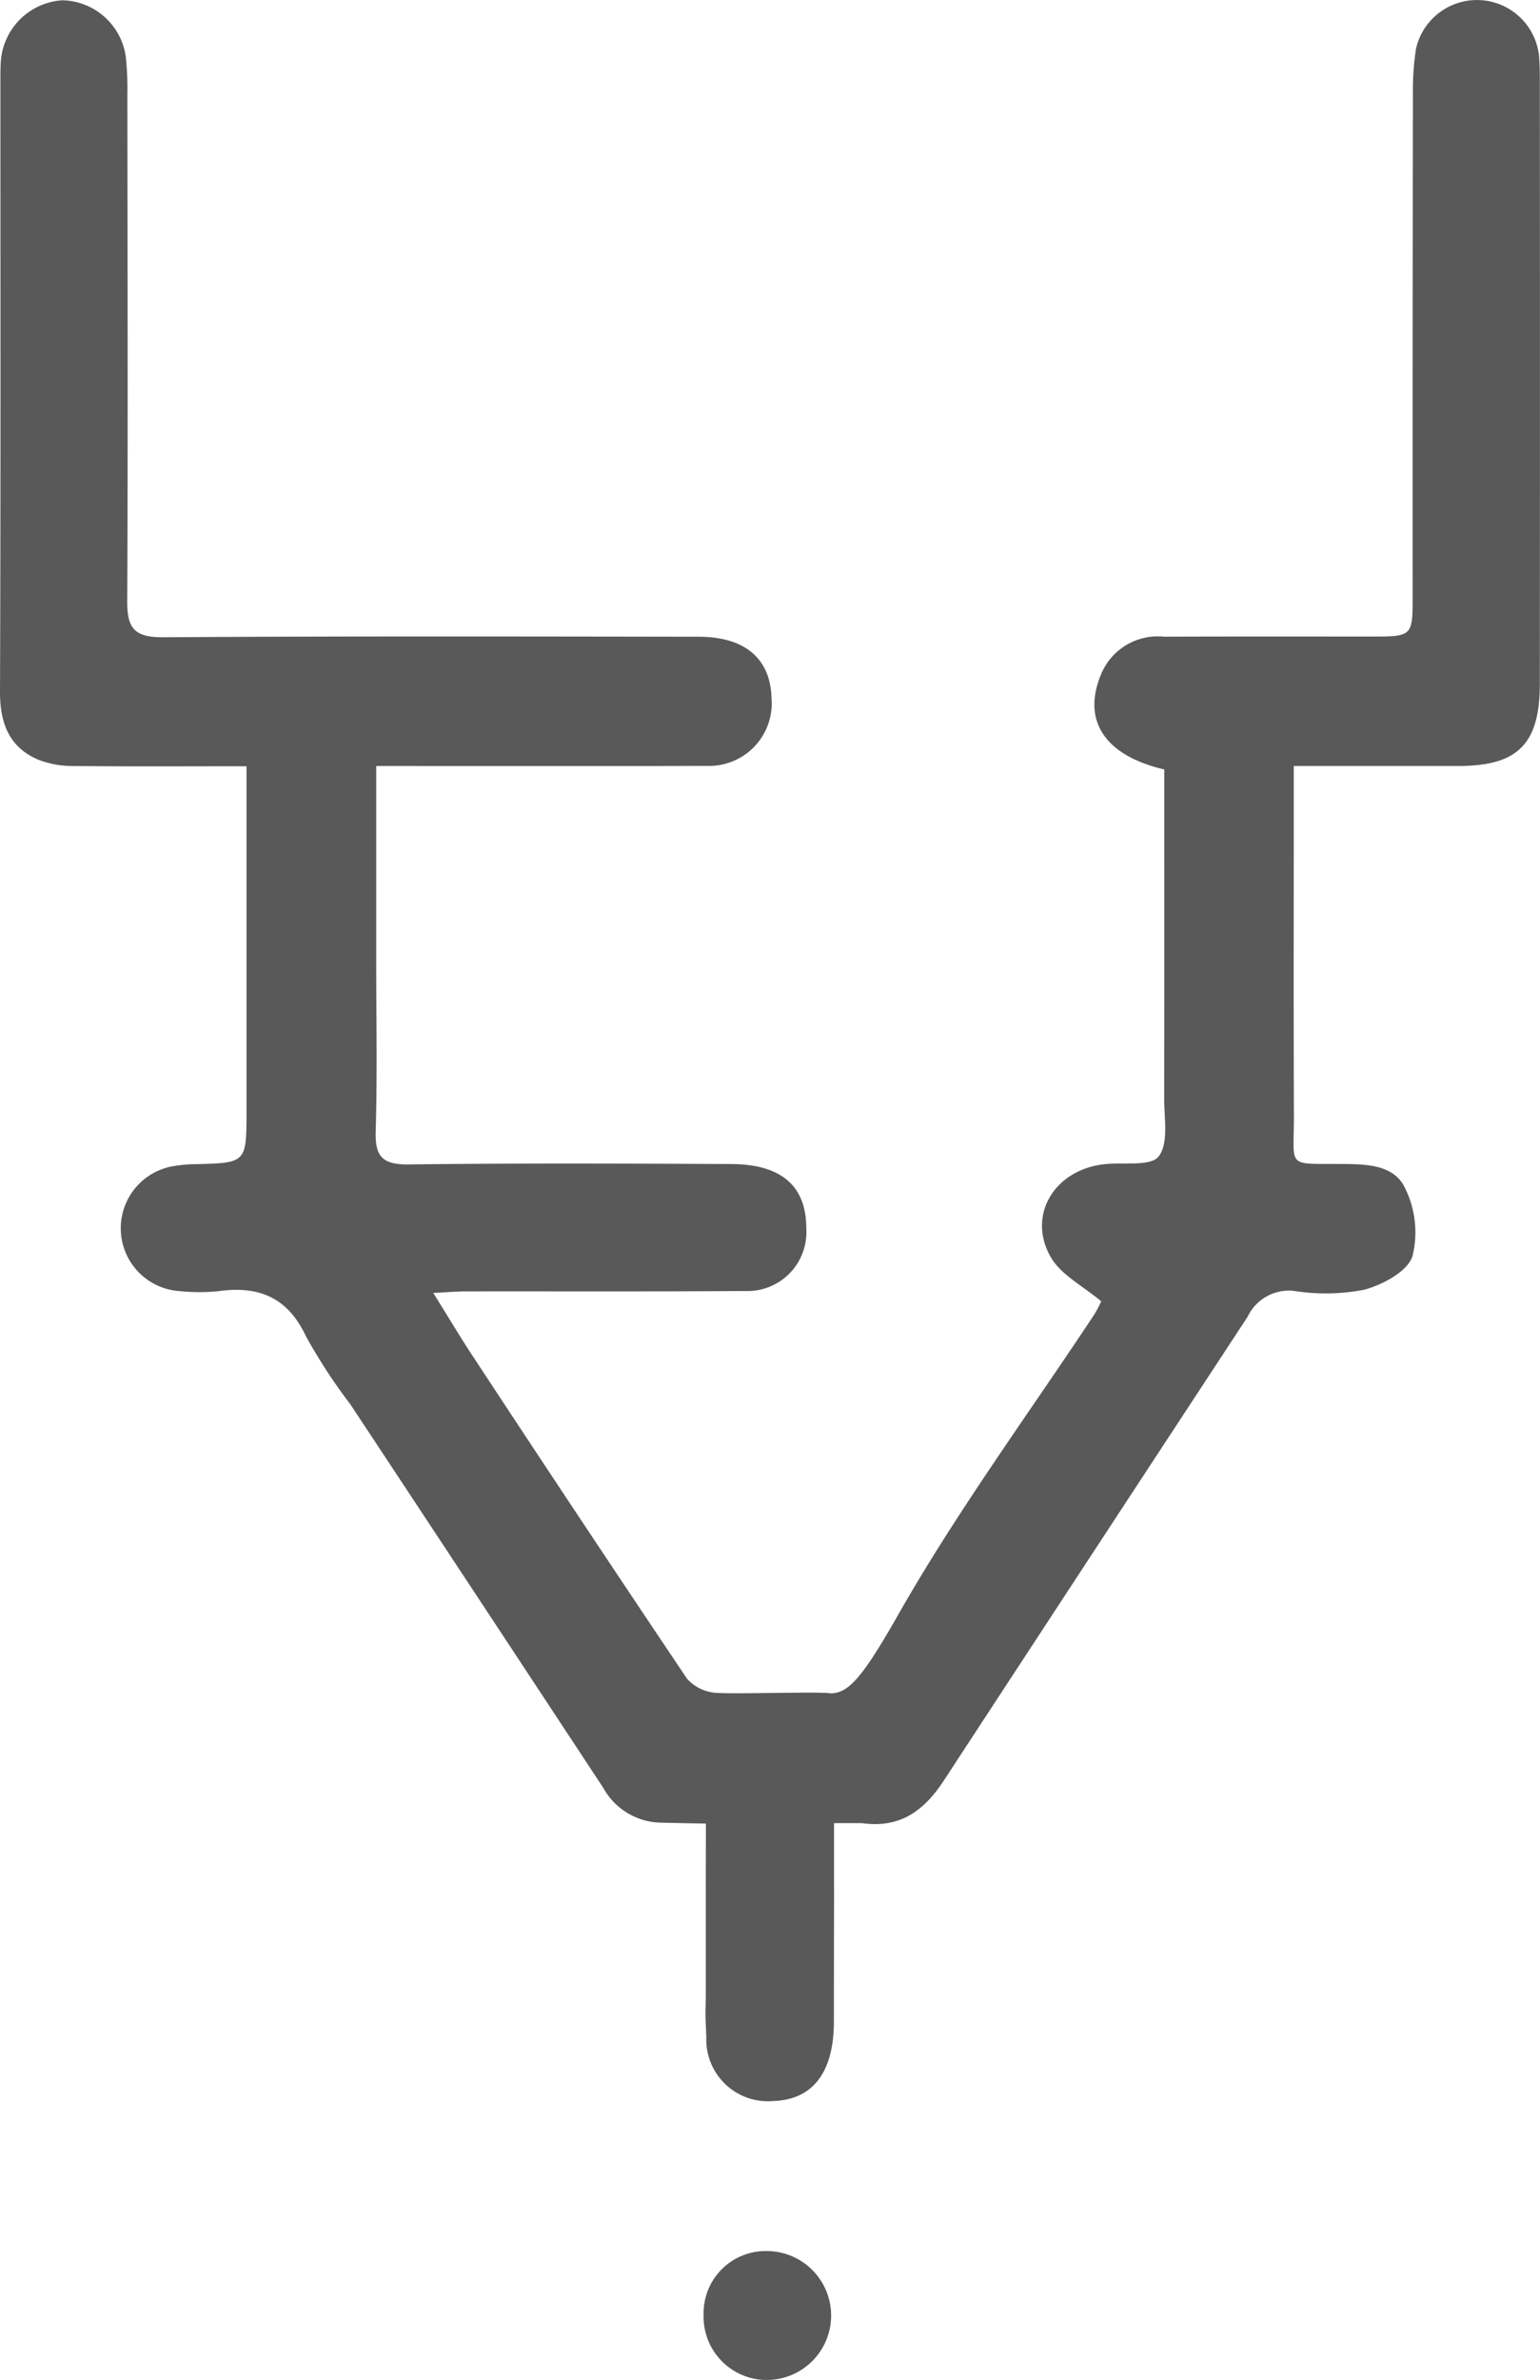
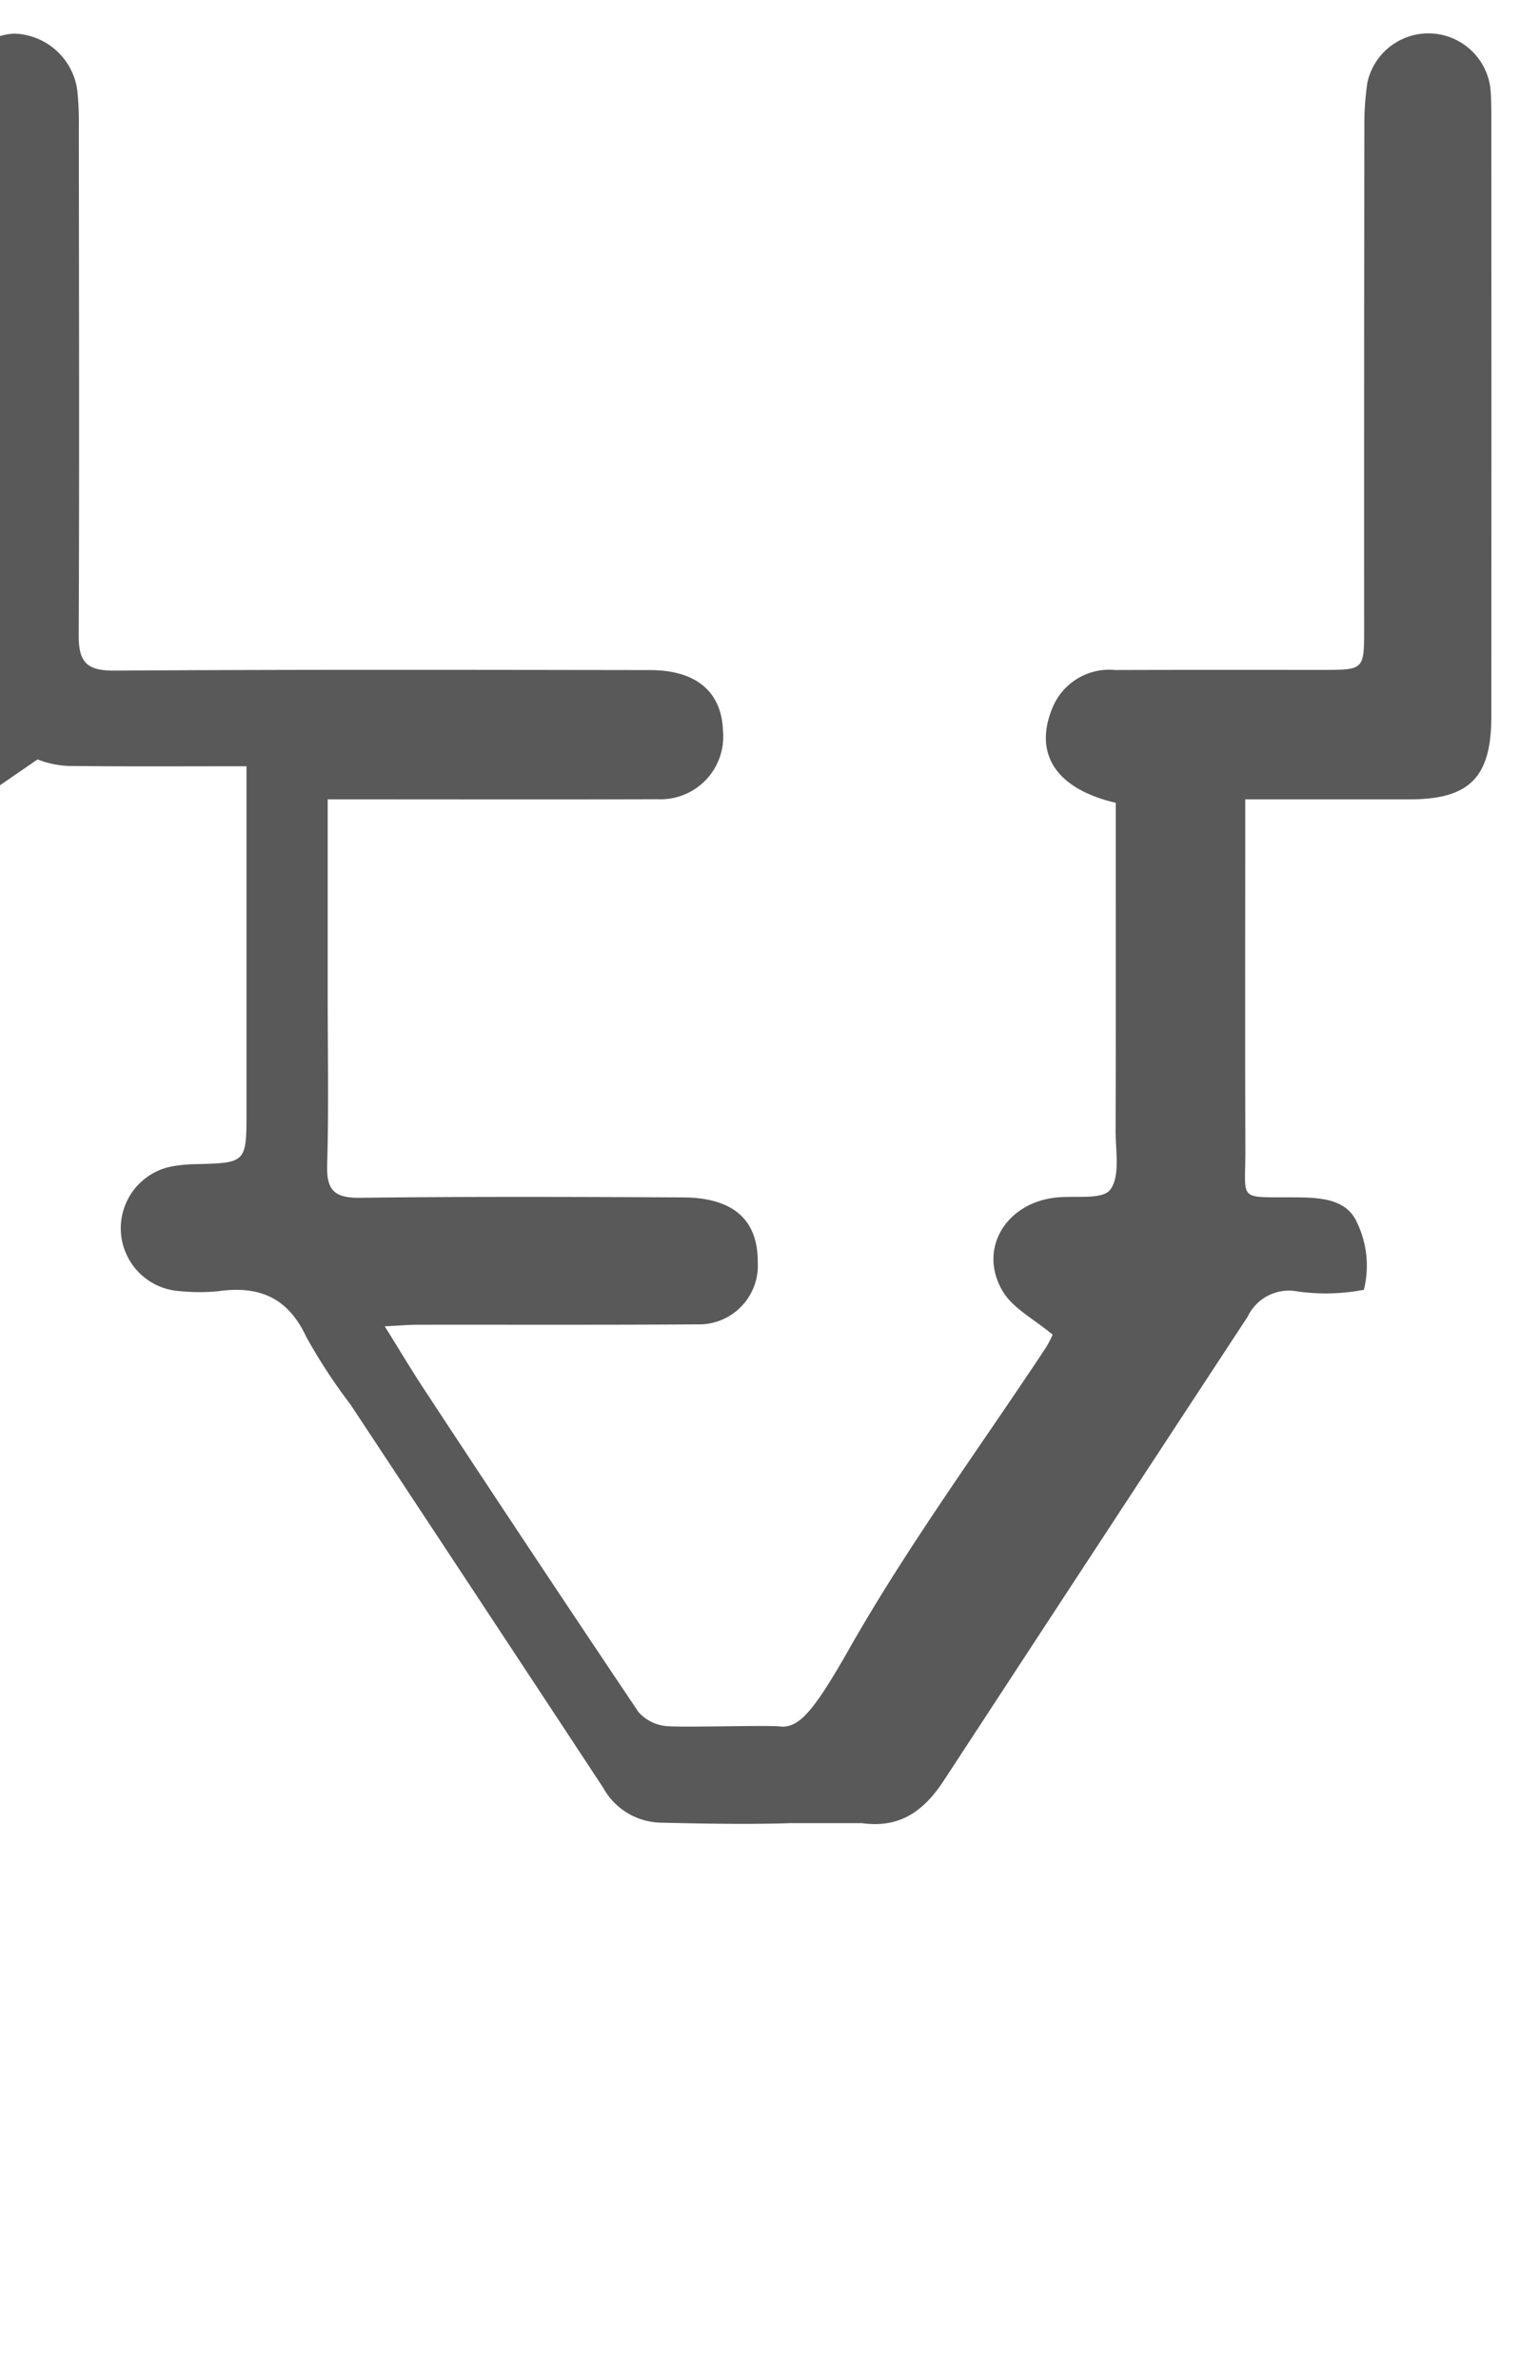
<svg xmlns="http://www.w3.org/2000/svg" height="130" viewBox="0 0 84.154 130" width="84.154">
  <g fill="#595959" transform="translate(-17.74 -27.385)">
-     <path d="m19.794 68.866a5.1 5.1 0 0 0 1.984.359c3.109.035 6.211.014 9.433.014v18.795c0 2.877 0 2.87-2.8 2.941a7.591 7.591 0 0 0 -1.259.119 3.44 3.44 0 0 0 .422 6.816 10.589 10.589 0 0 0 2.068.007c2.216-.316 3.813.31 4.826 2.476a30.177 30.177 0 0 0 2.413 3.693q6.919 10.467 13.819 20.948a3.683 3.683 0 0 0 3.088 1.907c2.328.056 4.664.1 7 .035a.053.053 0 0 0 .028-.007h4.017c1.927.267 3.285-.493 4.48-2.322q8.296-12.682 16.61-25.347a2.491 2.491 0 0 1 2.547-1.4 11.087 11.087 0 0 0 3.8-.063c1.013-.267 2.364-.985 2.652-1.822a5.445 5.445 0 0 0 -.387-3.7c-.6-1.329-2.145-1.343-3.5-1.35-3.067-.022-2.574.239-2.589-2.659-.021-5.783-.007-11.558-.007-17.34v-1.741h9c3.243 0 4.439-1.2 4.446-4.474q.011-16.386 0-32.772c0-.528 0-1.063-.049-1.59a3.413 3.413 0 0 0 -6.718-.338 14.832 14.832 0 0 0 -.169 2.371q-.021 13.758-.014 27.518c0 2.208-.007 2.215-2.293 2.215-3.763 0-7.527-.007-11.3.007a3.351 3.351 0 0 0 -3.419 2.019c-1.076 2.533.155 4.467 3.44 5.234v1.85c0 5.353.007 10.713-.007 16.066-.007 1.1.26 2.483-.295 3.215-.43.569-1.935.316-2.962.429-2.75.295-4.277 2.827-2.912 5.121.556.935 1.709 1.519 2.729 2.37a6.227 6.227 0 0 1 -.373.711c-3.6 5.444-7.484 10.72-10.706 16.382-2 3.524-2.75 4.319-3.714 4.319-.612-.112-5.852.078-6.457-.049a2.322 2.322 0 0 1 -1.386-.753q-5.856-8.715-11.62-17.487c-.732-1.1-1.407-2.244-2.244-3.58.844-.042 1.308-.085 1.772-.085 5.093-.007 10.179.014 15.272-.021a3.217 3.217 0 0 0 3.34-3.411c.007-2.308-1.344-3.51-4.087-3.524-5.888-.029-11.775-.05-17.656.021-1.421.014-1.829-.436-1.787-1.815.092-3.123.028-6.254.028-9.384v-10.565h1.963c5.353 0 10.713.014 16.066-.007a3.423 3.423 0 0 0 3.573-3.718c-.064-2.139-1.45-3.328-3.968-3.335-9.756-.014-19.513-.035-29.269.029-1.534.007-1.984-.444-1.97-1.977.042-9.208.014-18.437.007-27.659a16.865 16.865 0 0 0 -.084-2.061 3.581 3.581 0 0 0 -3.464-3.097 3.6 3.6 0 0 0 -3.369 3.363c-.014.267-.021.534-.021.794 0 11.192.021 22.376-.022 33.568-.007 1.701.451 3.038 2.054 3.741z" />
-     <path d="m63.315 126.568a8.831 8.831 0 0 0 -.077-1.428 3.364 3.364 0 0 0 -4.453-2.772c-1.7.514-2.462 1.674-2.469 3.932-.014 7.851-.007-.555-.007 7.288v2.244c0 2.068-.056.767.028 2.828a3.37 3.37 0 0 0 3.658 3.489c2.152-.071 3.313-1.555 3.313-4.341.014-15.637.014 4.397.007-11.24z" />
-     <path d="m59.671 150.343a3.394 3.394 0 0 0 -3.482 3.489 3.453 3.453 0 0 0 3.412 3.553 3.521 3.521 0 0 0 .07-7.042z" />
+     <path d="m19.794 68.866a5.1 5.1 0 0 0 1.984.359c3.109.035 6.211.014 9.433.014v18.795c0 2.877 0 2.87-2.8 2.941a7.591 7.591 0 0 0 -1.259.119 3.44 3.44 0 0 0 .422 6.816 10.589 10.589 0 0 0 2.068.007c2.216-.316 3.813.31 4.826 2.476a30.177 30.177 0 0 0 2.413 3.693q6.919 10.467 13.819 20.948a3.683 3.683 0 0 0 3.088 1.907c2.328.056 4.664.1 7 .035a.053.053 0 0 0 .028-.007h4.017c1.927.267 3.285-.493 4.48-2.322q8.296-12.682 16.61-25.347a2.491 2.491 0 0 1 2.547-1.4 11.087 11.087 0 0 0 3.8-.063a5.445 5.445 0 0 0 -.387-3.7c-.6-1.329-2.145-1.343-3.5-1.35-3.067-.022-2.574.239-2.589-2.659-.021-5.783-.007-11.558-.007-17.34v-1.741h9c3.243 0 4.439-1.2 4.446-4.474q.011-16.386 0-32.772c0-.528 0-1.063-.049-1.59a3.413 3.413 0 0 0 -6.718-.338 14.832 14.832 0 0 0 -.169 2.371q-.021 13.758-.014 27.518c0 2.208-.007 2.215-2.293 2.215-3.763 0-7.527-.007-11.3.007a3.351 3.351 0 0 0 -3.419 2.019c-1.076 2.533.155 4.467 3.44 5.234v1.85c0 5.353.007 10.713-.007 16.066-.007 1.1.26 2.483-.295 3.215-.43.569-1.935.316-2.962.429-2.75.295-4.277 2.827-2.912 5.121.556.935 1.709 1.519 2.729 2.37a6.227 6.227 0 0 1 -.373.711c-3.6 5.444-7.484 10.72-10.706 16.382-2 3.524-2.75 4.319-3.714 4.319-.612-.112-5.852.078-6.457-.049a2.322 2.322 0 0 1 -1.386-.753q-5.856-8.715-11.62-17.487c-.732-1.1-1.407-2.244-2.244-3.58.844-.042 1.308-.085 1.772-.085 5.093-.007 10.179.014 15.272-.021a3.217 3.217 0 0 0 3.34-3.411c.007-2.308-1.344-3.51-4.087-3.524-5.888-.029-11.775-.05-17.656.021-1.421.014-1.829-.436-1.787-1.815.092-3.123.028-6.254.028-9.384v-10.565h1.963c5.353 0 10.713.014 16.066-.007a3.423 3.423 0 0 0 3.573-3.718c-.064-2.139-1.45-3.328-3.968-3.335-9.756-.014-19.513-.035-29.269.029-1.534.007-1.984-.444-1.97-1.977.042-9.208.014-18.437.007-27.659a16.865 16.865 0 0 0 -.084-2.061 3.581 3.581 0 0 0 -3.464-3.097 3.6 3.6 0 0 0 -3.369 3.363c-.014.267-.021.534-.021.794 0 11.192.021 22.376-.022 33.568-.007 1.701.451 3.038 2.054 3.741z" />
  </g>
</svg>